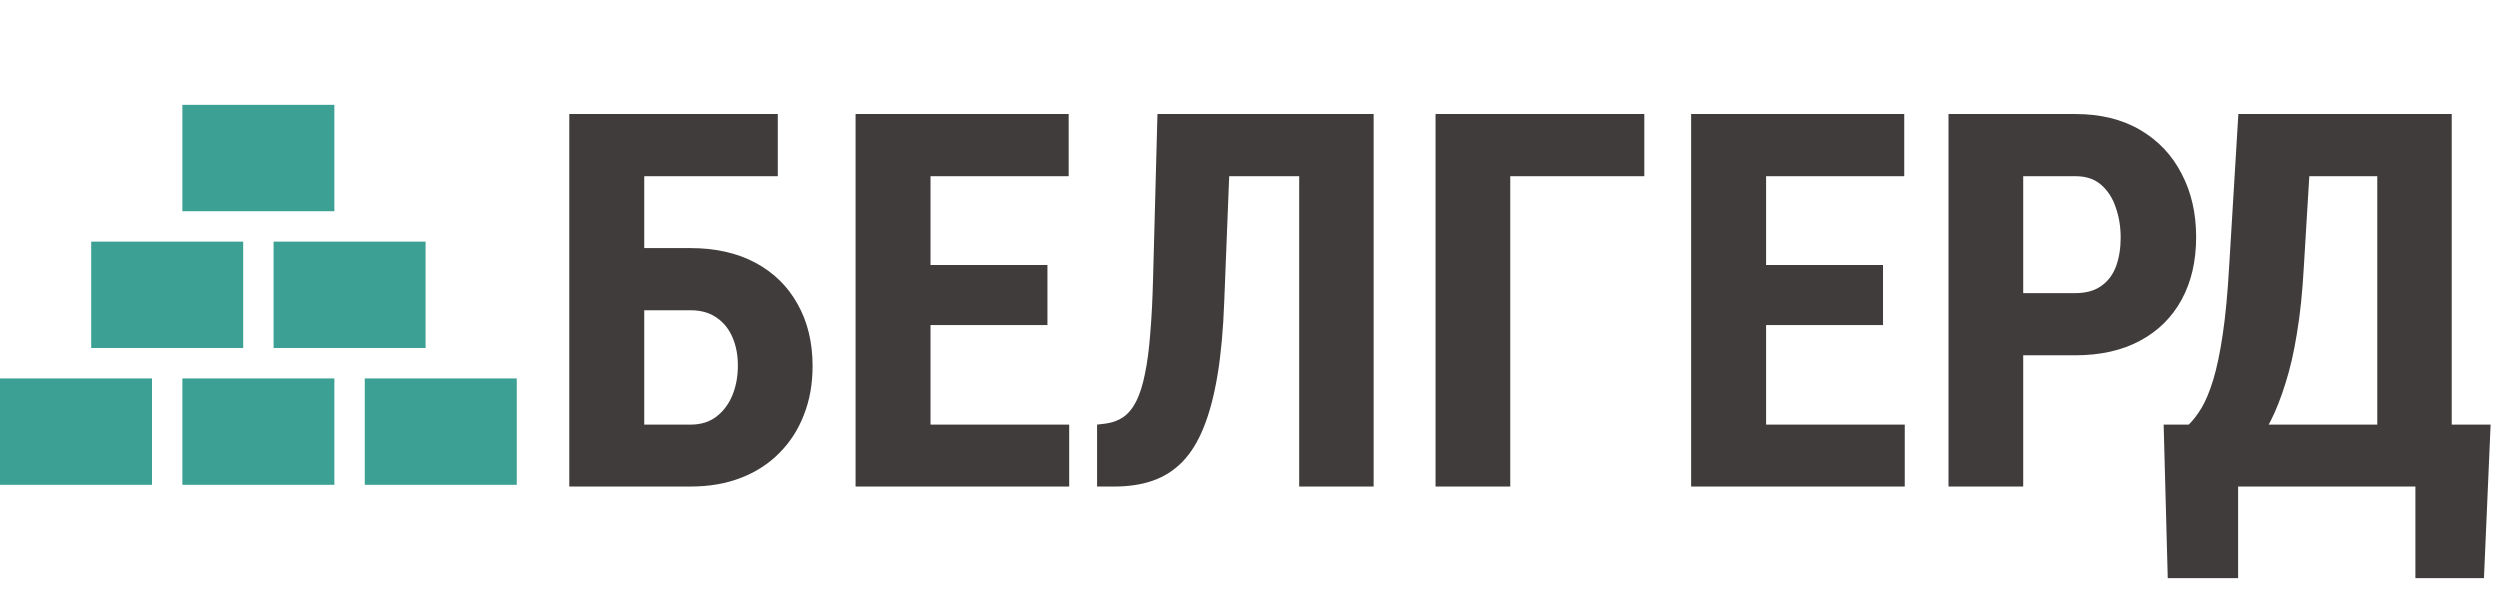
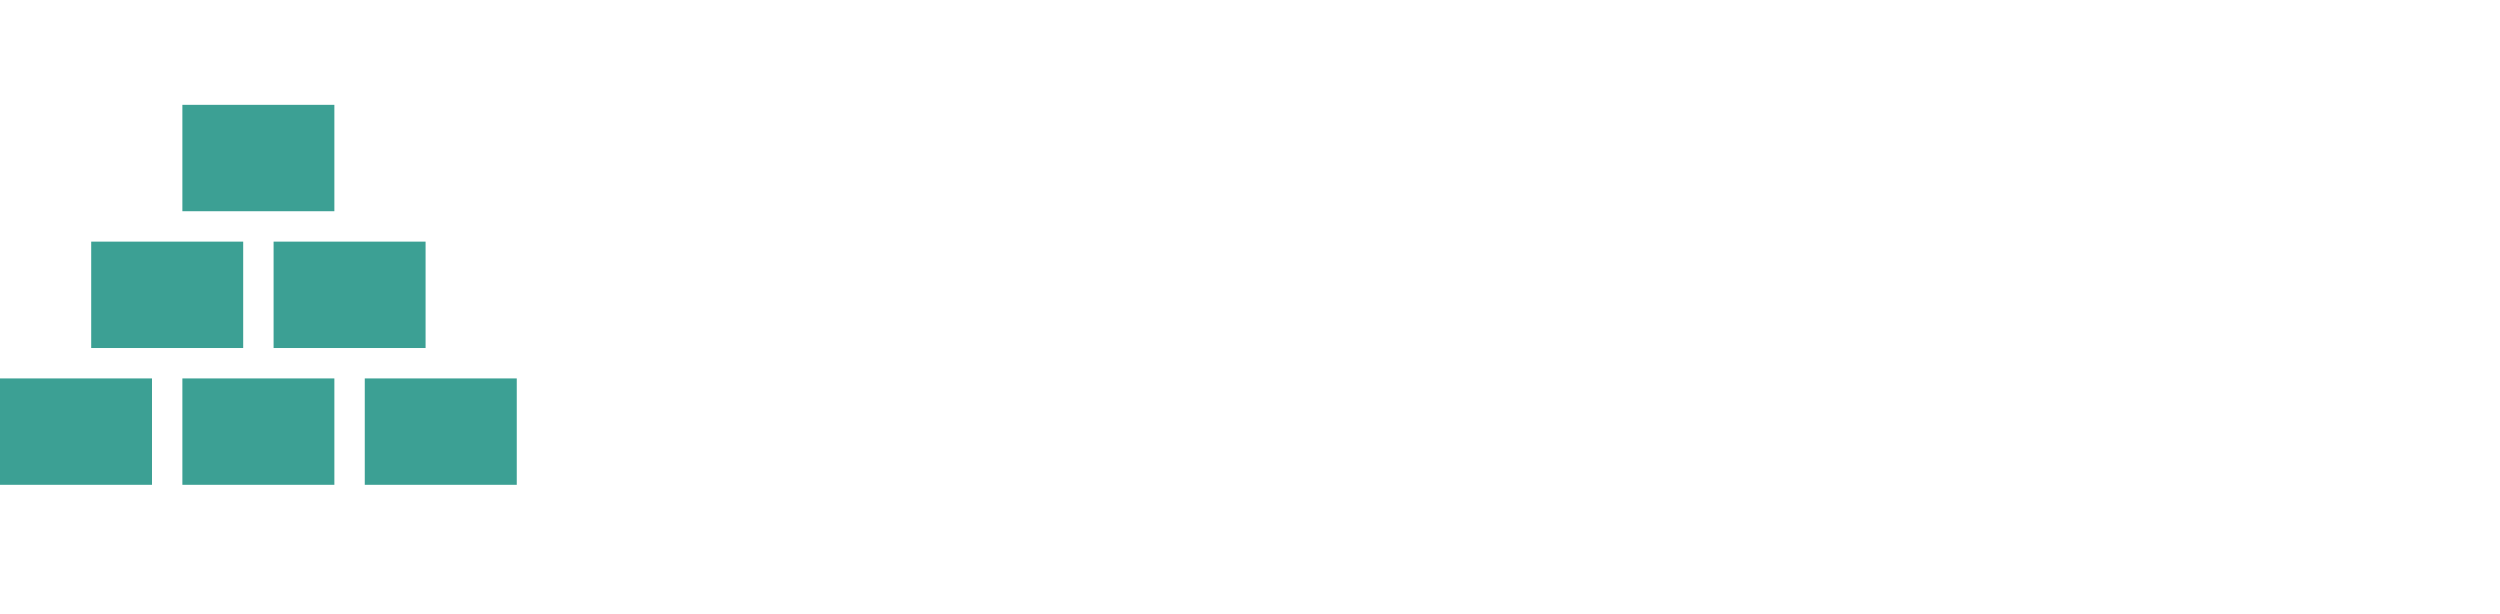
<svg xmlns="http://www.w3.org/2000/svg" width="334" height="82" viewBox="0 0 334 82" fill="none">
-   <path d="M103.913 15.234V23.54H86.037V65H76.057V15.234H103.913ZM82.79 33.145H92.258C95.585 33.145 98.467 33.794 100.905 35.093C103.343 36.392 105.223 38.226 106.545 40.596C107.889 42.965 108.562 45.734 108.562 48.901C108.562 51.294 108.174 53.47 107.399 55.43C106.647 57.389 105.554 59.087 104.118 60.523C102.705 61.958 100.996 63.063 98.991 63.838C97.009 64.613 94.764 65 92.258 65H76.057V15.234H86.071V56.728H92.258C93.648 56.728 94.81 56.364 95.744 55.635C96.678 54.906 97.385 53.949 97.863 52.764C98.342 51.579 98.581 50.269 98.581 48.833C98.581 47.443 98.342 46.19 97.863 45.073C97.385 43.957 96.678 43.079 95.744 42.441C94.81 41.781 93.648 41.45 92.258 41.45H82.79V33.145ZM142.844 56.728V65H121.208V56.728H142.844ZM124.318 15.234V65H114.304V15.234H124.318ZM139.938 35.4V43.433H121.208V35.4H139.938ZM142.775 15.234V23.54H121.208V15.234H142.775ZM176.271 15.234V23.54H155.866V15.234H176.271ZM183.518 15.234V65H173.571V15.234H183.518ZM154.636 15.234H164.548L163.557 40.322C163.42 44.059 163.124 47.306 162.668 50.063C162.212 52.821 161.597 55.156 160.822 57.07C160.07 58.962 159.125 60.5 157.985 61.685C156.846 62.847 155.524 63.69 154.021 64.214C152.517 64.738 150.819 65 148.928 65H146.569V56.728L147.697 56.592C148.586 56.478 149.372 56.193 150.056 55.737C150.739 55.259 151.32 54.552 151.799 53.618C152.277 52.661 152.665 51.442 152.961 49.961C153.28 48.457 153.519 46.634 153.679 44.492C153.861 42.35 153.986 39.855 154.055 37.007L154.636 15.234ZM219.68 15.234V23.54H201.77V65H191.789V15.234H219.68ZM254.475 56.728V65H232.839V56.728H254.475ZM235.949 15.234V65H225.935V15.234H235.949ZM251.569 35.4V43.433H232.839V35.4H251.569ZM254.406 15.234V23.54H232.839V15.234H254.406ZM277.272 47.466H267.087V39.16H277.272C278.685 39.16 279.836 38.841 280.725 38.203C281.636 37.565 282.297 36.688 282.707 35.571C283.117 34.432 283.322 33.156 283.322 31.743C283.322 30.308 283.106 28.975 282.673 27.744C282.263 26.491 281.613 25.477 280.725 24.702C279.859 23.927 278.708 23.54 277.272 23.54H270.3V65H260.319V15.234H277.272C280.622 15.234 283.505 15.941 285.92 17.354C288.335 18.766 290.181 20.715 291.457 23.198C292.756 25.659 293.405 28.485 293.405 31.675C293.405 34.888 292.756 37.679 291.457 40.049C290.181 42.396 288.335 44.219 285.92 45.518C283.505 46.816 280.622 47.466 277.272 47.466ZM325.5 56.728V65H296.174V56.728H325.5ZM299.011 56.728V77.236H289.611L289.064 56.728H299.011ZM332.746 56.728L331.857 77.236H322.697V56.728H332.746ZM320.339 15.234V23.54H300.241V15.234H320.339ZM327.551 15.234V65H317.604V15.234H327.551ZM299.045 15.234H309.025L307.795 35.605C307.613 38.978 307.305 41.952 306.872 44.526C306.462 47.078 305.949 49.312 305.334 51.226C304.742 53.14 304.081 54.815 303.352 56.25C302.622 57.663 301.848 58.893 301.027 59.941C300.207 60.967 299.364 61.89 298.498 62.71C297.632 63.53 296.778 64.294 295.935 65H290.5V56.728H292.414C292.984 56.182 293.553 55.441 294.123 54.507C294.693 53.55 295.217 52.285 295.695 50.713C296.174 49.141 296.595 47.124 296.96 44.663C297.325 42.202 297.609 39.183 297.814 35.605L299.045 15.234Z" fill="#403C3C" />
  <rect y="50.557" width="20.306" height="14.214" fill="#3CA094" />
  <rect x="24.366" y="50.557" width="20.306" height="14.214" fill="#3CA094" />
  <rect x="36.551" y="32.281" width="20.306" height="14.214" fill="#3CA094" />
  <rect x="24.366" y="14.006" width="20.306" height="14.214" fill="#3CA094" />
  <rect x="12.184" y="32.281" width="20.306" height="14.214" fill="#3CA094" />
  <rect x="48.733" y="50.557" width="20.306" height="14.214" fill="#3CA094" />
</svg>